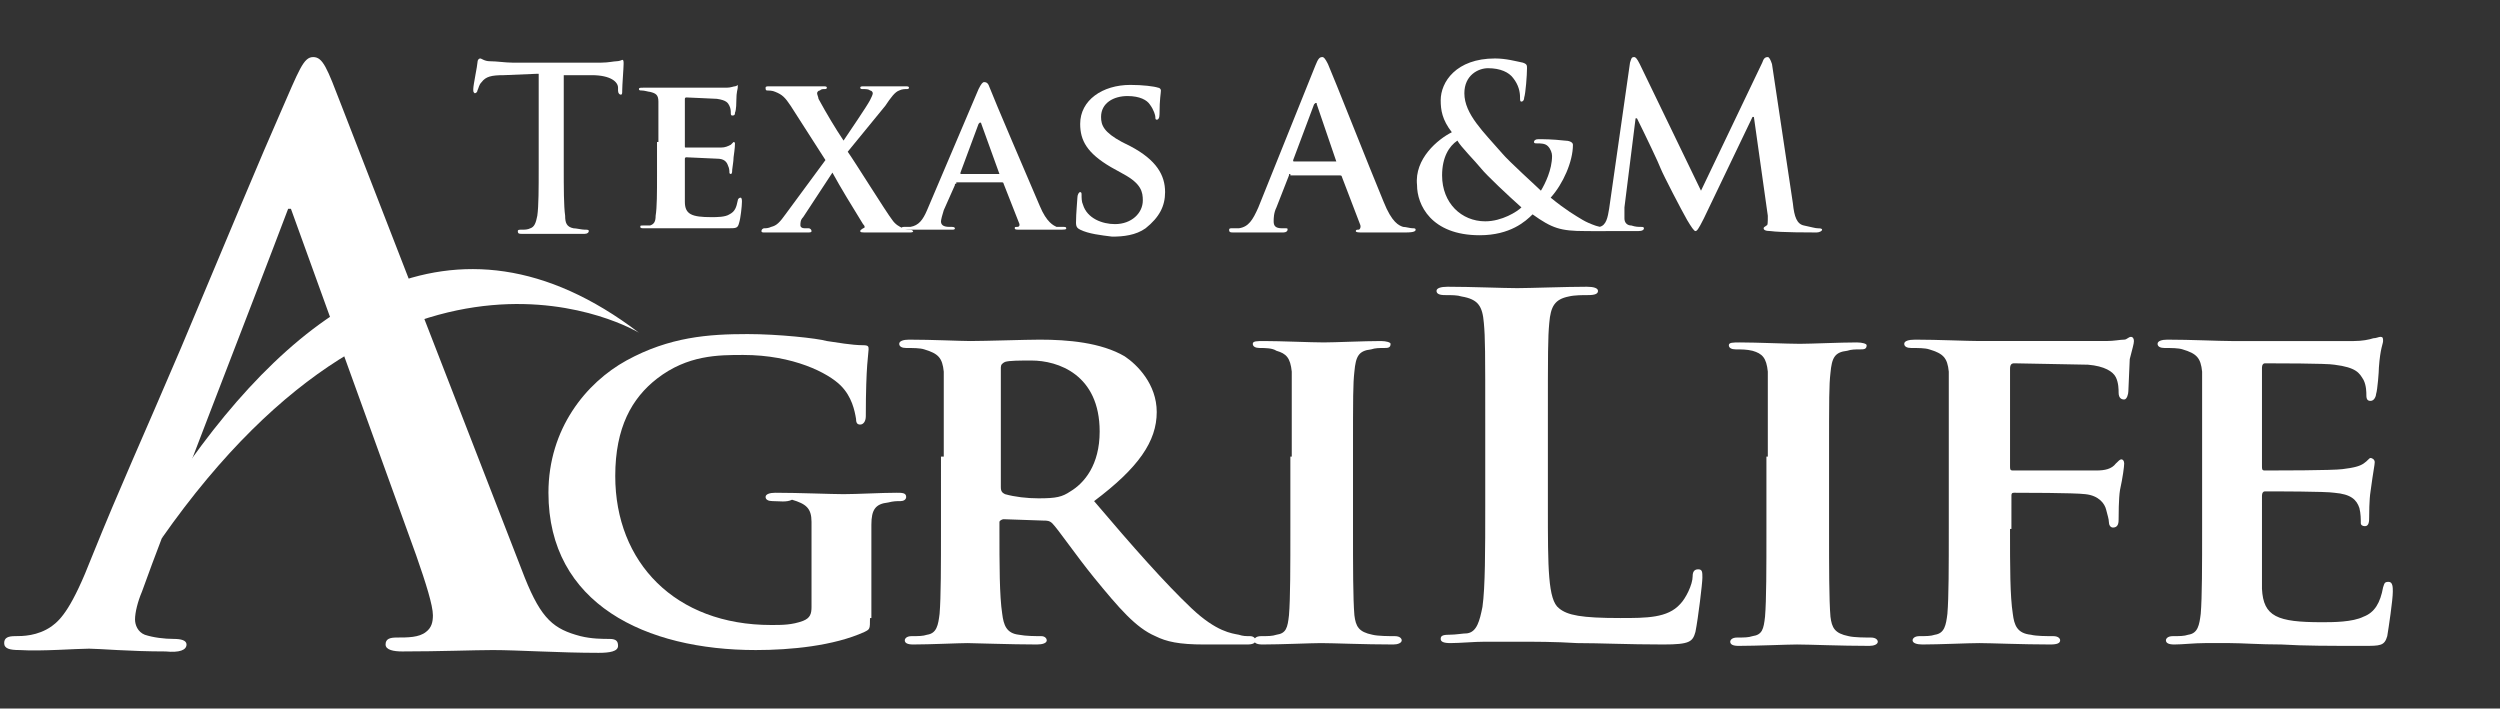
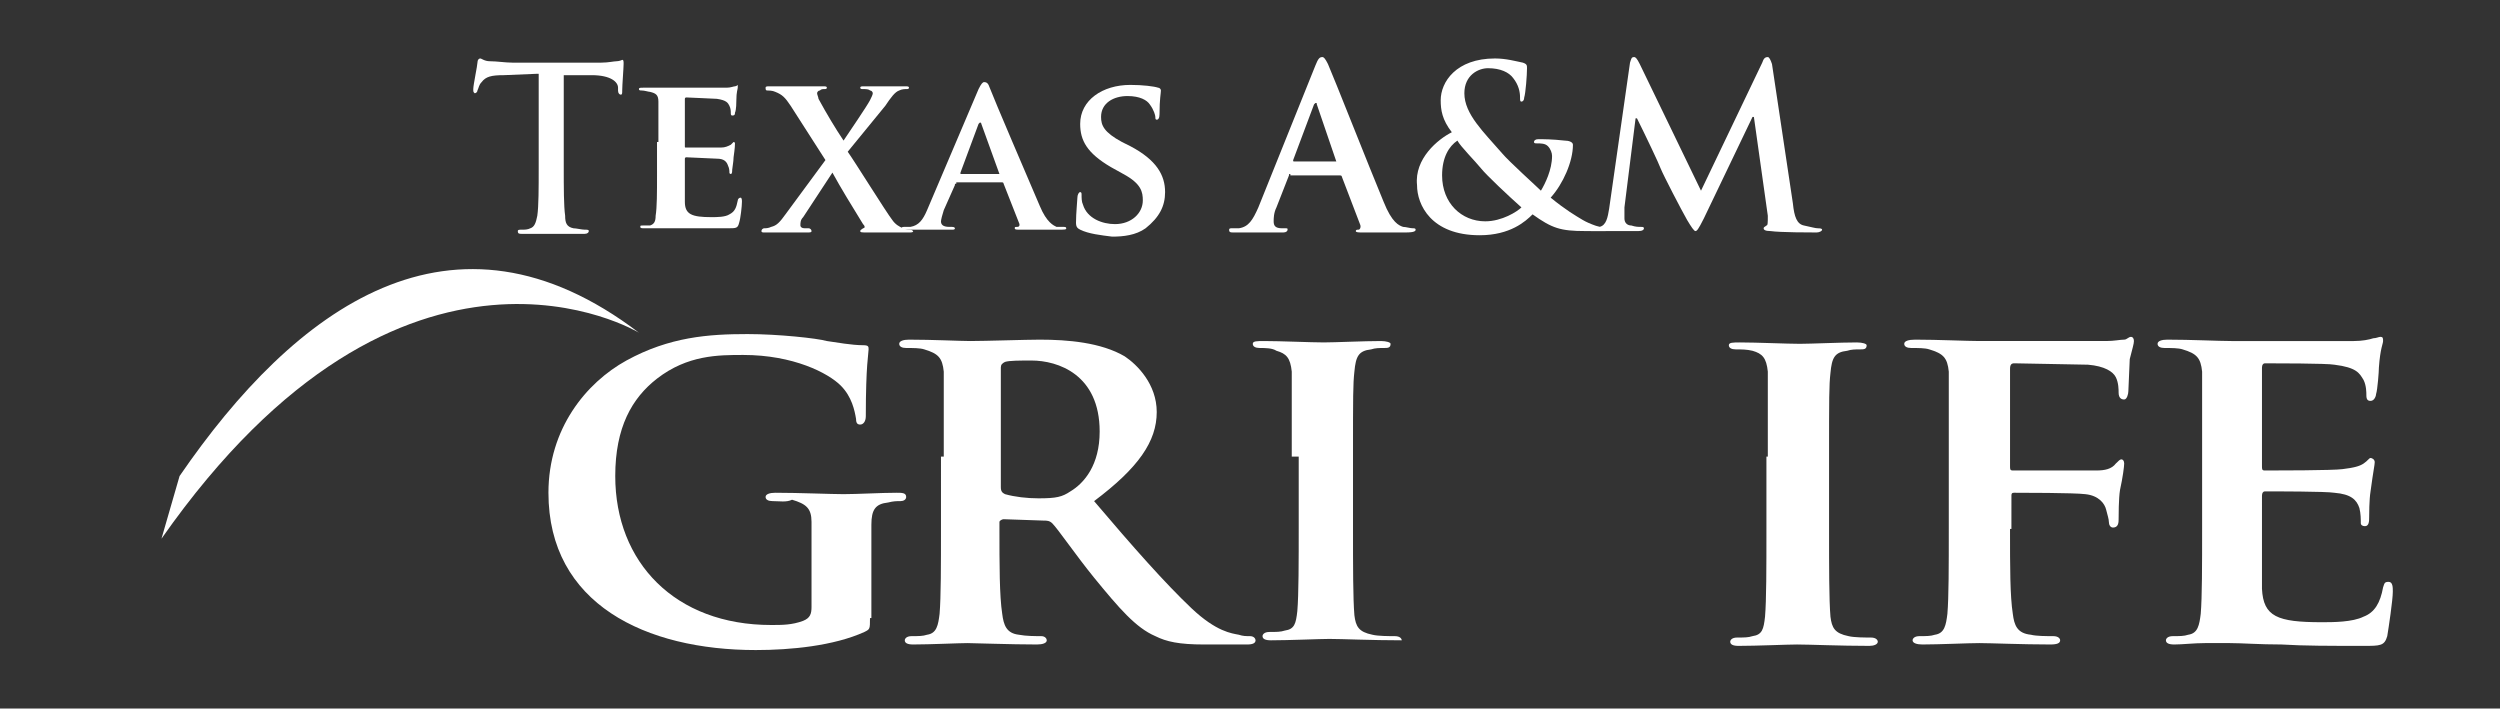
<svg xmlns="http://www.w3.org/2000/svg" version="1.1" x="0px" y="0px" viewBox="0 0 179.6 50.9" style="enable-background:new 0 0 179.6 50.9;" xml:space="preserve">
  <rect x="0" y="0" width="179.6" height="50.9" fill="#333333" stroke="none" />
  <style type="text/css">
	.st0{fill:#4B1111;}
	.st1{fill:#5D0025;}
	.st2{fill:#FFFFFF;}
	.st3{fill:#717073;}
</style>
  <g id="Layer_1">
</g>
  <g id="Layer_2">
</g>
  <g id="Layer_3">
</g>
  <g id="Layer_4">
    <g>
      <g>
        <path class="st2" d="M38.6,5.3l-2.4,0.1c-0.9,0-1.3,0.1-1.6,0.5c-0.2,0.2-0.2,0.4-0.3,0.6c0,0.1-0.1,0.2-0.2,0.2     C34,6.6,34,6.6,34,6.4c0-0.3,0.3-1.7,0.3-1.9c0-0.2,0.1-0.3,0.2-0.3c0.1,0,0.3,0.2,0.7,0.2c0.5,0,1.1,0.1,1.6,0.1h6.4     c0.5,0,0.9-0.1,1.1-0.1c0.2,0,0.4-0.1,0.4-0.1c0.1,0,0.1,0.1,0.1,0.3c0,0.3-0.1,1.5-0.1,1.9c0,0.2,0,0.3-0.1,0.3     c-0.1,0-0.2-0.1-0.2-0.3l0-0.2c0-0.4-0.5-0.9-1.9-0.9l-2,0V12c0,1.5,0,2.8,0.1,3.5c0,0.5,0.1,0.8,0.6,0.9c0.2,0,0.6,0.1,0.8,0.1     c0.2,0,0.3,0,0.3,0.1c0,0.1-0.1,0.2-0.3,0.2c-1.1,0-2.1,0-2.5,0c-0.4,0-1.4,0-2,0c-0.2,0-0.3,0-0.3-0.2c0-0.1,0.1-0.1,0.3-0.1     c0.2,0,0.4,0,0.6-0.1c0.3-0.1,0.4-0.4,0.5-0.9c0.1-0.7,0.1-2,0.1-3.4V5.3z" />
        <path class="st2" d="M47.3,10.2c0-2.1,0-2.5,0-2.9c0-0.5-0.2-0.6-0.6-0.7c-0.1,0-0.4-0.1-0.6-0.1c-0.1,0-0.2,0-0.2-0.1     c0-0.1,0.1-0.1,0.3-0.1c0.7,0,1.6,0,2.1,0c0.5,0,3.6,0,3.9,0c0.3,0,0.5-0.1,0.6-0.1c0.1,0,0.2-0.1,0.2-0.1C53,6.2,53,6.2,53,6.3     c0,0.1-0.1,0.3-0.1,0.9c0,0.1,0,0.7-0.1,0.9c0,0.1,0,0.2-0.2,0.2c-0.1,0-0.1-0.1-0.1-0.2c0-0.1,0-0.3-0.1-0.5     c-0.1-0.2-0.2-0.4-0.9-0.5c-0.2,0-1.9-0.1-2.2-0.1c-0.1,0-0.1,0.1-0.1,0.1v3.4c0,0.1,0,0.1,0.1,0.1c0.3,0,2.2,0,2.5,0     c0.3,0,0.5-0.1,0.7-0.2c0.1-0.1,0.2-0.2,0.2-0.2c0.1,0,0.1,0.1,0.1,0.1c0,0.1,0,0.3-0.1,1c0,0.3-0.1,0.8-0.1,0.9     c0,0.1,0,0.3-0.1,0.3c-0.1,0-0.1-0.1-0.1-0.1c0-0.1,0-0.3-0.1-0.5c-0.1-0.3-0.3-0.5-0.8-0.5c-0.3,0-1.9-0.1-2.2-0.1     c-0.1,0-0.1,0.1-0.1,0.1v1.1c0,0.5,0,1.6,0,2c0,0.9,0.5,1.1,1.9,1.1c0.4,0,1,0,1.3-0.2c0.4-0.2,0.5-0.5,0.6-1     c0-0.1,0.1-0.2,0.2-0.2c0.1,0,0.1,0.2,0.1,0.3c0,0.3-0.1,1.2-0.2,1.5c-0.1,0.4-0.2,0.4-0.8,0.4c-1.1,0-1.9,0-2.6,0     c-0.7,0-1.2,0-1.6,0c-0.2,0-0.5,0-0.8,0c-0.3,0-0.7,0-1,0c-0.2,0-0.3,0-0.3-0.1c0-0.1,0-0.1,0.2-0.1c0.2,0,0.4,0,0.5,0     c0.3-0.1,0.4-0.3,0.4-0.7c0.1-0.6,0.1-1.7,0.1-2.9V10.2z" />
        <path class="st2" d="M60.9,10.9c0.5,0.7,2.8,4.4,3.2,4.9c0.2,0.3,0.5,0.5,0.8,0.6c0.2,0.1,0.4,0.1,0.5,0.1c0.1,0,0.2,0.1,0.2,0.1     c0,0.1-0.1,0.1-0.3,0.1h-0.4c-0.3,0-1.5,0-2.6,0c-0.4,0-0.5,0-0.5-0.1c0-0.1,0.1-0.1,0.2-0.2c0.1,0,0.2-0.1,0-0.3     c-0.8-1.3-1.6-2.6-2.2-3.7l-2.1,3.2c-0.2,0.2-0.2,0.4-0.2,0.6c0,0.1,0.1,0.2,0.3,0.2c0.1,0,0.2,0,0.3,0c0.1,0,0.2,0.1,0.2,0.2     c0,0.1-0.1,0.1-0.3,0.1h-0.3c-0.1,0-1,0-1.4,0c-0.3,0-1,0-1.2,0h-0.2c-0.1,0-0.2,0-0.2-0.1c0-0.1,0.1-0.2,0.2-0.2     c0.1,0,0.3,0,0.5-0.1c0.4-0.1,0.6-0.3,1.1-1l2.8-3.8l-2.5-3.9c-0.4-0.6-0.6-0.8-1.1-1c-0.2-0.1-0.5-0.1-0.6-0.1     c-0.1,0-0.1-0.1-0.1-0.2c0-0.1,0.1-0.1,0.3-0.1c0.3,0,1.5,0,2.2,0c0.2,0,1.1,0,1.6,0c0.2,0,0.3,0,0.3,0.1c0,0.1-0.1,0.1-0.2,0.1     c-0.1,0-0.2,0-0.3,0.1c-0.1,0-0.2,0.1-0.2,0.2c0,0.1,0.1,0.3,0.1,0.4c0.6,1.1,1.2,2.1,1.8,3c0.4-0.6,1.7-2.5,1.9-2.9     c0.1-0.2,0.2-0.4,0.2-0.5c0-0.1-0.1-0.2-0.2-0.2c-0.1-0.1-0.3-0.1-0.5-0.1c-0.1,0-0.2,0-0.2-0.1c0-0.1,0.1-0.1,0.3-0.1     c0.6,0,1.2,0,1.5,0c0.3,0,0.9,0,1.4,0c0.2,0,0.3,0,0.3,0.1c0,0.1-0.1,0.1-0.2,0.1c-0.1,0-0.3,0-0.5,0.1c-0.3,0.1-0.6,0.5-1,1.1     L60.9,10.9z" />
        <path class="st2" d="M68.7,13.2c-0.1,0-0.1,0-0.1,0.1l-0.8,1.8c-0.1,0.3-0.2,0.7-0.2,0.8c0,0.2,0.1,0.4,0.6,0.4h0.2     c0.2,0,0.2,0.1,0.2,0.1c0,0.1-0.1,0.1-0.2,0.1c-0.5,0-1.1,0-1.6,0c-0.1,0-0.9,0-1.7,0c-0.2,0-0.3,0-0.3-0.1c0-0.1,0-0.1,0.2-0.1     c0.1,0,0.3,0,0.4,0c0.6-0.1,0.9-0.5,1.2-1.2l3.7-8.7c0.2-0.4,0.3-0.5,0.4-0.5c0.2,0,0.3,0.1,0.4,0.4c0.3,0.8,2.7,6.4,3.6,8.5     c0.5,1.2,1,1.4,1.2,1.5c0.2,0,0.4,0,0.5,0c0.1,0,0.2,0,0.2,0.1c0,0.1-0.1,0.1-0.6,0.1c-0.5,0-1.5,0-2.7,0c-0.3,0-0.4,0-0.4-0.1     c0-0.1,0-0.1,0.2-0.1c0.1,0,0.2-0.1,0.1-0.3l-1.1-2.8c0-0.1-0.1-0.1-0.1-0.1H68.7z M71.8,12.5C71.8,12.5,71.9,12.4,71.8,12.5     l-1.3-3.6c0,0,0-0.1-0.1-0.1c0,0-0.1,0.1-0.1,0.1L69,12.4c0,0.1,0,0.1,0,0.1H71.8z" />
        <path class="st2" d="M77.6,16.5c-0.2-0.1-0.3-0.2-0.3-0.5c0-0.7,0.1-1.6,0.1-1.8c0-0.2,0.1-0.4,0.2-0.4c0.1,0,0.1,0.1,0.1,0.2     c0,0.2,0,0.5,0.1,0.7c0.3,1,1.4,1.4,2.3,1.4c1.2,0,2-0.8,2-1.7c0-0.6-0.1-1.2-1.4-1.9L79.8,12c-1.7-1-2.2-1.9-2.2-3.1     c0-1.7,1.6-2.8,3.6-2.8c0.9,0,1.7,0.1,2,0.2c0.1,0,0.2,0.1,0.2,0.2c0,0.2-0.1,0.6-0.1,1.7c0,0.3-0.1,0.4-0.2,0.4     c-0.1,0-0.1-0.1-0.1-0.2c0-0.1-0.1-0.5-0.4-0.9c-0.2-0.3-0.7-0.6-1.6-0.6c-1,0-1.9,0.5-1.9,1.5c0,0.6,0.2,1.1,1.5,1.8l0.6,0.3     c1.9,1,2.5,2.1,2.5,3.3c0,1-0.4,1.8-1.4,2.6c-0.7,0.5-1.6,0.6-2.4,0.6C79.1,16.9,78.2,16.8,77.6,16.5z" />
        <path class="st2" d="M92.7,12.5c-0.1,0-0.1,0-0.1,0.1l-0.9,2.3c-0.2,0.4-0.2,0.8-0.2,1c0,0.3,0.1,0.5,0.6,0.5h0.2     c0.2,0,0.2,0,0.2,0.1c0,0.1-0.1,0.2-0.3,0.2c-0.5,0-1.2,0-1.7,0c-0.2,0-1.1,0-1.9,0c-0.2,0-0.3,0-0.3-0.2c0-0.1,0.1-0.1,0.2-0.1     c0.1,0,0.4,0,0.5,0c0.7-0.1,1-0.6,1.4-1.5l4.1-10.2c0.2-0.5,0.3-0.6,0.5-0.6c0.1,0,0.2,0.1,0.4,0.5c0.4,0.9,3,7.5,4,9.9     c0.6,1.5,1.1,1.7,1.4,1.8c0.2,0,0.5,0.1,0.7,0.1c0.1,0,0.2,0,0.2,0.1c0,0.1-0.1,0.2-0.7,0.2c-0.6,0-1.8,0-3.1,0     c-0.3,0-0.5,0-0.5-0.1c0-0.1,0.1-0.1,0.2-0.1c0.1,0,0.2-0.2,0.1-0.4l-1.3-3.4c0-0.1-0.1-0.1-0.2-0.1H92.7z M96,11.6     C96,11.6,96.1,11.6,96,11.6l-1.4-4.1c0-0.1,0-0.1-0.1-0.1c0,0-0.1,0.1-0.1,0.1l-1.5,4c0,0.1,0,0.1,0.1,0.1H96z" />
        <path class="st2" d="M104.3,9.5c-0.7-0.9-0.8-1.6-0.8-2.3c0-1.3,1.1-3,3.9-3c0.8,0,1.5,0.2,2,0.3c0.3,0.1,0.3,0.2,0.3,0.4     c0,0.5-0.1,1.8-0.2,2.1c0,0.2-0.1,0.3-0.2,0.3c-0.1,0-0.1-0.1-0.1-0.3c0-0.4-0.1-0.9-0.5-1.4c-0.3-0.4-0.9-0.7-1.8-0.7     c-0.7,0-1.7,0.5-1.7,1.8c0,1.5,1.4,2.8,2.7,4.3c0.5,0.6,2.5,2.4,2.8,2.7c0.3-0.5,0.8-1.5,0.8-2.5c0-0.2-0.1-0.5-0.3-0.7     c-0.2-0.2-0.5-0.2-0.8-0.2c-0.1,0-0.2,0-0.2-0.1c0-0.1,0.1-0.2,0.3-0.2c0.4,0,1,0,1.9,0.1c0.3,0,0.6,0.1,0.6,0.3     c0,1.2-0.7,2.8-1.6,3.8c1.1,0.9,1.8,1.3,2.3,1.6c0.5,0.3,1.4,0.6,1.7,0.6c0.1,0,0.2,0,0.2,0.1c0,0.1-0.1,0.1-0.5,0.1h-1.2     c-1.8,0-2.4-0.2-3.8-1.2c-0.5,0.5-1.6,1.5-3.8,1.5c-3.5,0-4.5-2.2-4.5-3.6C101.6,11.4,103.3,10,104.3,9.5z M109.3,14.9     c-0.9-0.8-2.5-2.3-2.9-2.8c-0.4-0.5-1.5-1.6-1.7-2c-0.6,0.4-1.1,1.2-1.1,2.5c0,2,1.4,3.3,3.1,3.3C107.9,15.9,109,15.2,109.3,14.9     z" />
        <path class="st2" d="M117.1,4.5c0.1-0.3,0.1-0.4,0.3-0.4c0.1,0,0.2,0.1,0.4,0.5l4.4,9.1l4.4-9.2c0.1-0.3,0.2-0.4,0.4-0.4     c0.1,0,0.2,0.2,0.3,0.5l1.5,10c0.1,1,0.3,1.5,0.8,1.6c0.5,0.1,0.8,0.2,1,0.2c0.1,0,0.3,0,0.3,0.1c0,0.1-0.2,0.2-0.4,0.2     c-0.4,0-2.6,0-3.3-0.1c-0.4,0-0.5-0.1-0.5-0.2c0-0.1,0.1-0.1,0.2-0.2c0.1,0,0.1-0.2,0.1-0.7l-1-7.1h-0.1l-3.5,7.3     c-0.4,0.8-0.5,0.9-0.6,0.9c-0.1,0-0.3-0.3-0.6-0.8c-0.4-0.7-1.7-3.2-1.9-3.7c-0.1-0.3-1.1-2.4-1.7-3.6h-0.1l-0.8,6.4     c0,0.3,0,0.5,0,0.8c0,0.3,0.2,0.5,0.5,0.5c0.3,0.1,0.5,0.1,0.7,0.1c0.1,0,0.2,0,0.2,0.1c0,0.1-0.1,0.2-0.4,0.2     c-0.7,0-1.4,0-1.7,0c-0.3,0-1.1,0-1.6,0c-0.2,0-0.3,0-0.3-0.2c0-0.1,0.1-0.1,0.3-0.1c0.1,0,0.2,0,0.5,0c0.5-0.1,0.6-0.7,0.7-1.3     L117.1,4.5z" />
      </g>
      <g>
        <g>
          <path class="st2" d="M62.5,44.4c0,0.8,0,0.8-0.4,1c-2.2,1-5.3,1.3-7.8,1.3c-7.9,0-14.9-3.3-14.9-11.3c0-4.6,2.7-7.9,5.6-9.5      c3.1-1.7,5.9-1.9,8.7-1.9c2.2,0,5,0.3,5.7,0.5c0.7,0.1,1.8,0.3,2.6,0.3c0.4,0,0.4,0.1,0.4,0.3c0,0.3-0.2,1.1-0.2,4.8      c0,0.4-0.2,0.6-0.4,0.6c-0.2,0-0.3-0.1-0.3-0.4c-0.1-0.6-0.3-1.6-1.1-2.4c-0.9-0.9-3.4-2.2-7-2.2c-1.8,0-4,0-6.2,1.7      c-1.8,1.4-3,3.5-3,7c0,6.2,4.3,10.7,11.2,10.7c0.8,0,1.5,0,2.3-0.3c0.5-0.2,0.6-0.5,0.6-1v-2.7c0-1.4,0-2.5,0-3.4      c0-1-0.4-1.3-1.4-1.6C56.5,36.1,56,36,55.5,36c-0.3,0-0.5-0.1-0.5-0.3c0-0.2,0.3-0.3,0.7-0.3c1.7,0,4,0.1,4.9,0.1      c1,0,2.7-0.1,3.8-0.1c0.4,0,0.7,0,0.7,0.3c0,0.2-0.2,0.3-0.4,0.3c-0.3,0-0.5,0-0.9,0.1c-0.9,0.1-1.2,0.5-1.2,1.6      c0,0.9,0,2,0,3.5V44.4z" />
          <path class="st2" d="M67.8,32.8c0-4.4,0-5.2,0-6.1c-0.1-1-0.4-1.3-1.4-1.6C66.1,25,65.6,25,65.1,25c-0.3,0-0.5-0.1-0.5-0.3      c0-0.2,0.3-0.3,0.7-0.3c1.7,0,3.7,0.1,4.4,0.1c1.1,0,4-0.1,5-0.1c2,0,4.4,0.2,6.1,1.2c0.9,0.6,2.3,2,2.3,4c0,2.1-1.3,4-4.5,6.4      c2.8,3.3,5.1,5.9,7,7.7c1.8,1.7,2.9,1.8,3.4,1.9c0.3,0.1,0.5,0.1,0.8,0.1c0.3,0,0.4,0.2,0.4,0.3c0,0.2-0.2,0.3-0.6,0.3h-3.1      c-1.8,0-2.7-0.2-3.5-0.6c-1.4-0.6-2.6-2-4.4-4.2c-1.3-1.6-2.6-3.5-3-3.9c-0.2-0.2-0.4-0.2-0.6-0.2l-2.9-0.1      c-0.1,0-0.3,0.1-0.3,0.2v0.4c0,2.7,0,4.9,0.2,6.2c0.1,0.8,0.3,1.4,1.2,1.5c0.5,0.1,1.2,0.1,1.6,0.1c0.3,0,0.4,0.2,0.4,0.3      c0,0.2-0.3,0.3-0.7,0.3c-1.9,0-4.5-0.1-5-0.1c-0.6,0-2.7,0.1-3.9,0.1c-0.4,0-0.6-0.1-0.6-0.3c0-0.1,0.1-0.3,0.5-0.3      c0.5,0,0.8,0,1.1-0.1c0.7-0.1,0.8-0.7,0.9-1.5c0.1-1.2,0.1-3.5,0.1-6.2V32.8z M71.9,35c0,0.3,0.1,0.4,0.3,0.5      c0.7,0.2,1.6,0.3,2.4,0.3c1.3,0,1.7-0.1,2.3-0.5c1-0.6,2.1-1.9,2.1-4.3c0-4.1-3-5.1-4.9-5.1c-0.8,0-1.6,0-1.9,0.1      c-0.2,0.1-0.3,0.2-0.3,0.4V35z" />
-           <path class="st2" d="M92.8,32.8c0-4.4,0-5.2,0-6.1c-0.1-1-0.4-1.3-1.1-1.5C91.4,25,90.9,25,90.5,25c-0.3,0-0.5-0.1-0.5-0.3      c0-0.2,0.3-0.2,0.8-0.2c1.2,0,3.4,0.1,4.3,0.1c0.8,0,2.9-0.1,4.1-0.1c0.4,0,0.7,0.1,0.7,0.2c0,0.3-0.2,0.3-0.5,0.3      s-0.6,0-0.9,0.1c-0.9,0.1-1.1,0.5-1.2,1.6c-0.1,0.9-0.1,1.7-0.1,6.1v5.1c0,2.8,0,5.1,0.1,6.3c0.1,0.8,0.3,1.2,1.3,1.4      c0.4,0.1,1.2,0.1,1.6,0.1c0.4,0,0.5,0.2,0.5,0.3c0,0.2-0.3,0.3-0.6,0.3c-2.1,0-4.3-0.1-5.2-0.1c-0.7,0-2.9,0.1-4.2,0.1      c-0.4,0-0.6-0.1-0.6-0.3c0-0.1,0.1-0.3,0.5-0.3c0.5,0,0.8,0,1.1-0.1c0.7-0.1,0.8-0.5,0.9-1.4c0.1-1.2,0.1-3.5,0.1-6.3V32.8z" />
-           <path class="st2" d="M111.2,36.4c0,4.4,0,6.7,0.8,7.3c0.6,0.5,1.6,0.7,4.4,0.7c1.9,0,3.4,0,4.3-1c0.4-0.4,0.9-1.4,0.9-2      c0-0.3,0.1-0.5,0.4-0.5c0.3,0,0.3,0.2,0.3,0.6c0,0.4-0.3,2.9-0.5,3.9c-0.2,0.7-0.4,0.9-2.3,0.9c-2.6,0-4.5-0.1-6.2-0.1      c-1.6-0.1-3-0.1-4.5-0.1c-0.4,0-1.2,0-2.1,0c-0.8,0-1.8,0.1-2.5,0.1c-0.5,0-0.7-0.1-0.7-0.3c0-0.2,0.1-0.3,0.6-0.3      c0.5,0,1-0.1,1.3-0.1c0.7-0.1,0.9-0.9,1.1-1.9c0.2-1.4,0.2-4.1,0.2-7.2v-6c0-5.2,0-6.1-0.1-7.2c-0.1-1.2-0.4-1.7-1.6-1.9      c-0.3-0.1-0.7-0.1-1.2-0.1c-0.4,0-0.6-0.1-0.6-0.3c0-0.2,0.3-0.3,0.8-0.3c1.7,0,4,0.1,5,0.1c0.9,0,3.5-0.1,5-0.1      c0.5,0,0.8,0.1,0.8,0.3c0,0.2-0.2,0.3-0.7,0.3c-0.4,0-1,0-1.4,0.1c-1,0.2-1.3,0.7-1.4,1.9c-0.1,1.1-0.1,2-0.1,7.2V36.4z" />
+           <path class="st2" d="M92.8,32.8c0-4.4,0-5.2,0-6.1c-0.1-1-0.4-1.3-1.1-1.5C91.4,25,90.9,25,90.5,25c-0.3,0-0.5-0.1-0.5-0.3      c0-0.2,0.3-0.2,0.8-0.2c1.2,0,3.4,0.1,4.3,0.1c0.8,0,2.9-0.1,4.1-0.1c0.4,0,0.7,0.1,0.7,0.2c0,0.3-0.2,0.3-0.5,0.3      s-0.6,0-0.9,0.1c-0.9,0.1-1.1,0.5-1.2,1.6c-0.1,0.9-0.1,1.7-0.1,6.1v5.1c0,2.8,0,5.1,0.1,6.3c0.1,0.8,0.3,1.2,1.3,1.4      c0.4,0.1,1.2,0.1,1.6,0.1c0.4,0,0.5,0.2,0.5,0.3c-2.1,0-4.3-0.1-5.2-0.1c-0.7,0-2.9,0.1-4.2,0.1      c-0.4,0-0.6-0.1-0.6-0.3c0-0.1,0.1-0.3,0.5-0.3c0.5,0,0.8,0,1.1-0.1c0.7-0.1,0.8-0.5,0.9-1.4c0.1-1.2,0.1-3.5,0.1-6.3V32.8z" />
          <path class="st2" d="M127,32.8c0-4.4,0-5.2,0-6.1c-0.1-1-0.4-1.3-1.1-1.5c-0.4-0.1-0.8-0.1-1.2-0.1c-0.3,0-0.5-0.1-0.5-0.3      c0-0.2,0.3-0.2,0.8-0.2c1.2,0,3.4,0.1,4.3,0.1c0.8,0,2.9-0.1,4.1-0.1c0.4,0,0.7,0.1,0.7,0.2c0,0.3-0.2,0.3-0.5,0.3      s-0.6,0-0.9,0.1c-0.9,0.1-1.1,0.5-1.2,1.6c-0.1,0.9-0.1,1.7-0.1,6.1v5.1c0,2.8,0,5.1,0.1,6.3c0.1,0.8,0.3,1.2,1.3,1.4      c0.4,0.1,1.2,0.1,1.6,0.1c0.4,0,0.5,0.2,0.5,0.3c0,0.2-0.3,0.3-0.6,0.3c-2.1,0-4.3-0.1-5.2-0.1c-0.7,0-2.9,0.1-4.2,0.1      c-0.4,0-0.6-0.1-0.6-0.3c0-0.1,0.1-0.3,0.5-0.3c0.5,0,0.8,0,1.1-0.1c0.7-0.1,0.8-0.5,0.9-1.4c0.1-1.2,0.1-3.5,0.1-6.3V32.8z" />
          <path class="st2" d="M144.4,38c0,2.8,0,4.8,0.2,6.1c0.1,0.8,0.3,1.4,1.3,1.5c0.4,0.1,1.1,0.1,1.6,0.1c0.4,0,0.5,0.2,0.5,0.3      c0,0.2-0.2,0.3-0.7,0.3c-2,0-4.3-0.1-5.1-0.1s-2.9,0.1-4.1,0.1c-0.4,0-0.7-0.1-0.7-0.3c0-0.1,0.1-0.3,0.5-0.3      c0.5,0,0.8,0,1.1-0.1c0.7-0.1,0.8-0.7,0.9-1.5c0.1-1.2,0.1-3.4,0.1-6.2v-5.1c0-4.4,0-5.2,0-6.1c-0.1-1-0.4-1.3-1.4-1.6      c-0.3-0.1-0.8-0.1-1.3-0.1c-0.3,0-0.5-0.1-0.5-0.3c0-0.2,0.3-0.3,0.8-0.3c1.6,0,3.7,0.1,4.6,0.1c1.2,0,8.4,0,9.1,0      c0.6,0,1-0.1,1.3-0.1c0.2,0,0.3-0.2,0.5-0.2c0.1,0,0.2,0.1,0.2,0.3c0,0.2-0.1,0.5-0.3,1.3c0,0.3-0.1,2-0.1,2.3      c0,0.2-0.1,0.6-0.3,0.6s-0.4-0.1-0.4-0.5c0-0.2,0-0.7-0.2-1.1s-0.8-0.8-2-0.9l-5.3-0.1c-0.2,0-0.3,0.1-0.3,0.4v7      c0,0.2,0,0.3,0.2,0.3l4.5,0c0.5,0,1,0,1.5,0c0.6,0,1.1-0.1,1.4-0.5c0.2-0.2,0.3-0.3,0.4-0.3c0.1,0,0.2,0.1,0.2,0.3      s-0.1,1-0.3,1.9c-0.1,0.6-0.1,1.9-0.1,2.1c0,0.2,0,0.6-0.4,0.6c-0.2,0-0.3-0.2-0.3-0.4s-0.1-0.5-0.2-0.9c-0.1-0.4-0.5-1-1.5-1.1      c-0.8-0.1-4.6-0.1-5.1-0.1c-0.1,0-0.2,0-0.2,0.2V38z" />
          <path class="st2" d="M158.2,32.8c0-4.4,0-5.2,0-6.1c-0.1-1-0.4-1.3-1.4-1.6c-0.3-0.1-0.8-0.1-1.3-0.1c-0.3,0-0.5-0.1-0.5-0.3      c0-0.2,0.3-0.3,0.7-0.3c1.7,0,3.7,0.1,4.6,0.1c1,0,8.1,0,8.8,0c0.6,0,1.1-0.1,1.4-0.2c0.2,0,0.4-0.1,0.5-0.1      c0.2,0,0.2,0.1,0.2,0.3c0,0.2-0.2,0.5-0.3,1.9c0,0.3-0.1,1.6-0.2,1.9c0,0.1-0.1,0.5-0.4,0.5c-0.2,0-0.3-0.1-0.3-0.4      c0-0.2,0-0.7-0.2-1.1c-0.3-0.5-0.5-0.9-2.1-1.1c-0.5-0.1-4.4-0.1-5-0.1c-0.1,0-0.2,0.1-0.2,0.3v7.1c0,0.2,0,0.3,0.2,0.3      c0.7,0,4.9,0,5.6-0.1c0.8-0.1,1.2-0.2,1.5-0.4c0.3-0.2,0.4-0.4,0.5-0.4c0.1,0,0.3,0.1,0.3,0.3c0,0.2-0.1,0.6-0.3,2.1      c-0.1,0.6-0.1,1.7-0.1,1.9c0,0.2,0,0.6-0.3,0.6c-0.2,0-0.3-0.1-0.3-0.2c0-0.3,0-0.7-0.1-1.1c-0.2-0.6-0.6-1-1.8-1.1      c-0.6-0.1-4.2-0.1-5-0.1c-0.1,0-0.2,0.1-0.2,0.3V38c0,1,0,3.4,0,4.3c0.1,2,1.1,2.4,4.3,2.4c0.8,0,2.2,0,3-0.4      c0.8-0.3,1.2-1,1.4-2.1c0.1-0.3,0.1-0.4,0.4-0.4c0.3,0,0.3,0.4,0.3,0.7c0,0.6-0.3,2.6-0.4,3.2c-0.2,0.7-0.5,0.7-1.7,0.7      c-2.4,0-4.3,0-5.9-0.1c-1.6,0-2.8-0.1-3.7-0.1c-0.4,0-1.1,0-1.8,0c-0.8,0-1.6,0.1-2.2,0.1c-0.4,0-0.6-0.1-0.6-0.3      c0-0.1,0.1-0.3,0.5-0.3c0.5,0,0.8,0,1.1-0.1c0.7-0.1,0.8-0.7,0.9-1.5c0.1-1.2,0.1-3.5,0.1-6.2V32.8z" />
        </g>
      </g>
      <g>
        <g>
          <g>
-             <path class="st2" d="M37.7,41.5c1.2,3,2.1,3.7,4,4.2c0.8,0.2,1.6,0.2,2.1,0.2c0.5,0,0.6,0.2,0.6,0.5c0,0.4-0.6,0.5-1.4,0.5       c-2.8,0-5.8-0.2-7.6-0.2c-1.3,0-3.8,0.1-6.5,0.1c-0.6,0-1.2-0.1-1.2-0.5c0-0.4,0.3-0.5,0.8-0.5c0.8,0,1.6,0,2.1-0.4       c0.4-0.3,0.5-0.7,0.5-1.2c0-0.7-0.5-2.3-1.2-4.3L20.9,15l-0.2,0c-2.3,6.1-9.2,23.8-10.5,27.5c-0.3,0.7-0.5,1.5-0.5,2       c0,0.4,0.2,0.9,0.7,1.1c0.6,0.2,1.4,0.3,2.1,0.3c0.5,0,0.9,0.1,0.9,0.4c0,0.4-0.5,0.6-1.5,0.5c-2.6,0-4.8-0.2-5.5-0.2       c-0.9,0-3.4,0.2-5,0.1c-0.7,0-1.1-0.1-1.1-0.5c0-0.4,0.3-0.5,0.8-0.5c0.5,0,1.6,0,2.6-0.7c0.7-0.5,1.5-1.4,2.9-5       c2.1-5.2,3.5-8.2,6.4-15c3.4-8.1,5.9-14.1,7.1-16.8c1.4-3.2,1.7-4.1,2.4-4.1c0.7,0,1,0.8,2,3.4L37.7,41.5z" />
-           </g>
+             </g>
        </g>
        <path class="st2" d="M12.9,34.2c8.3-12.1,19.6-20.5,33-10.3c0,0-16.8-10.2-34.3,14.8" />
      </g>
    </g>
  </g>
</svg>